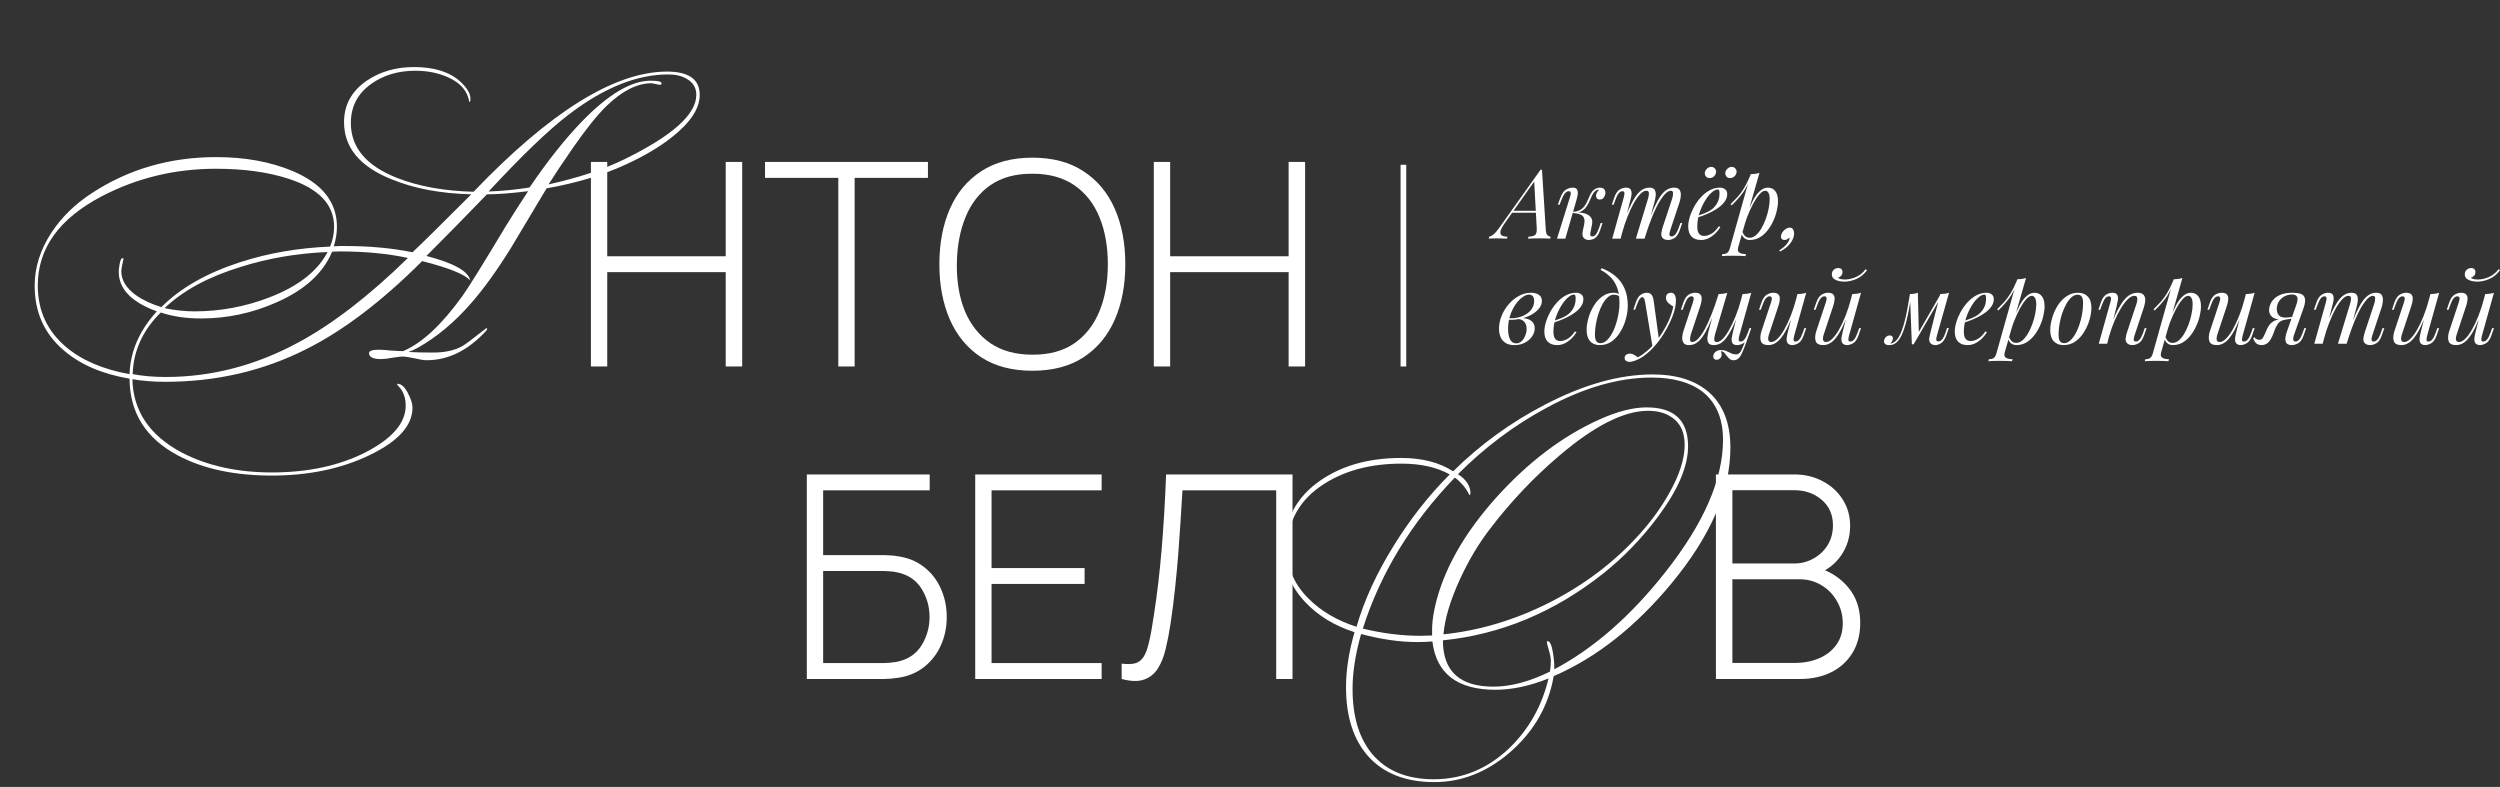
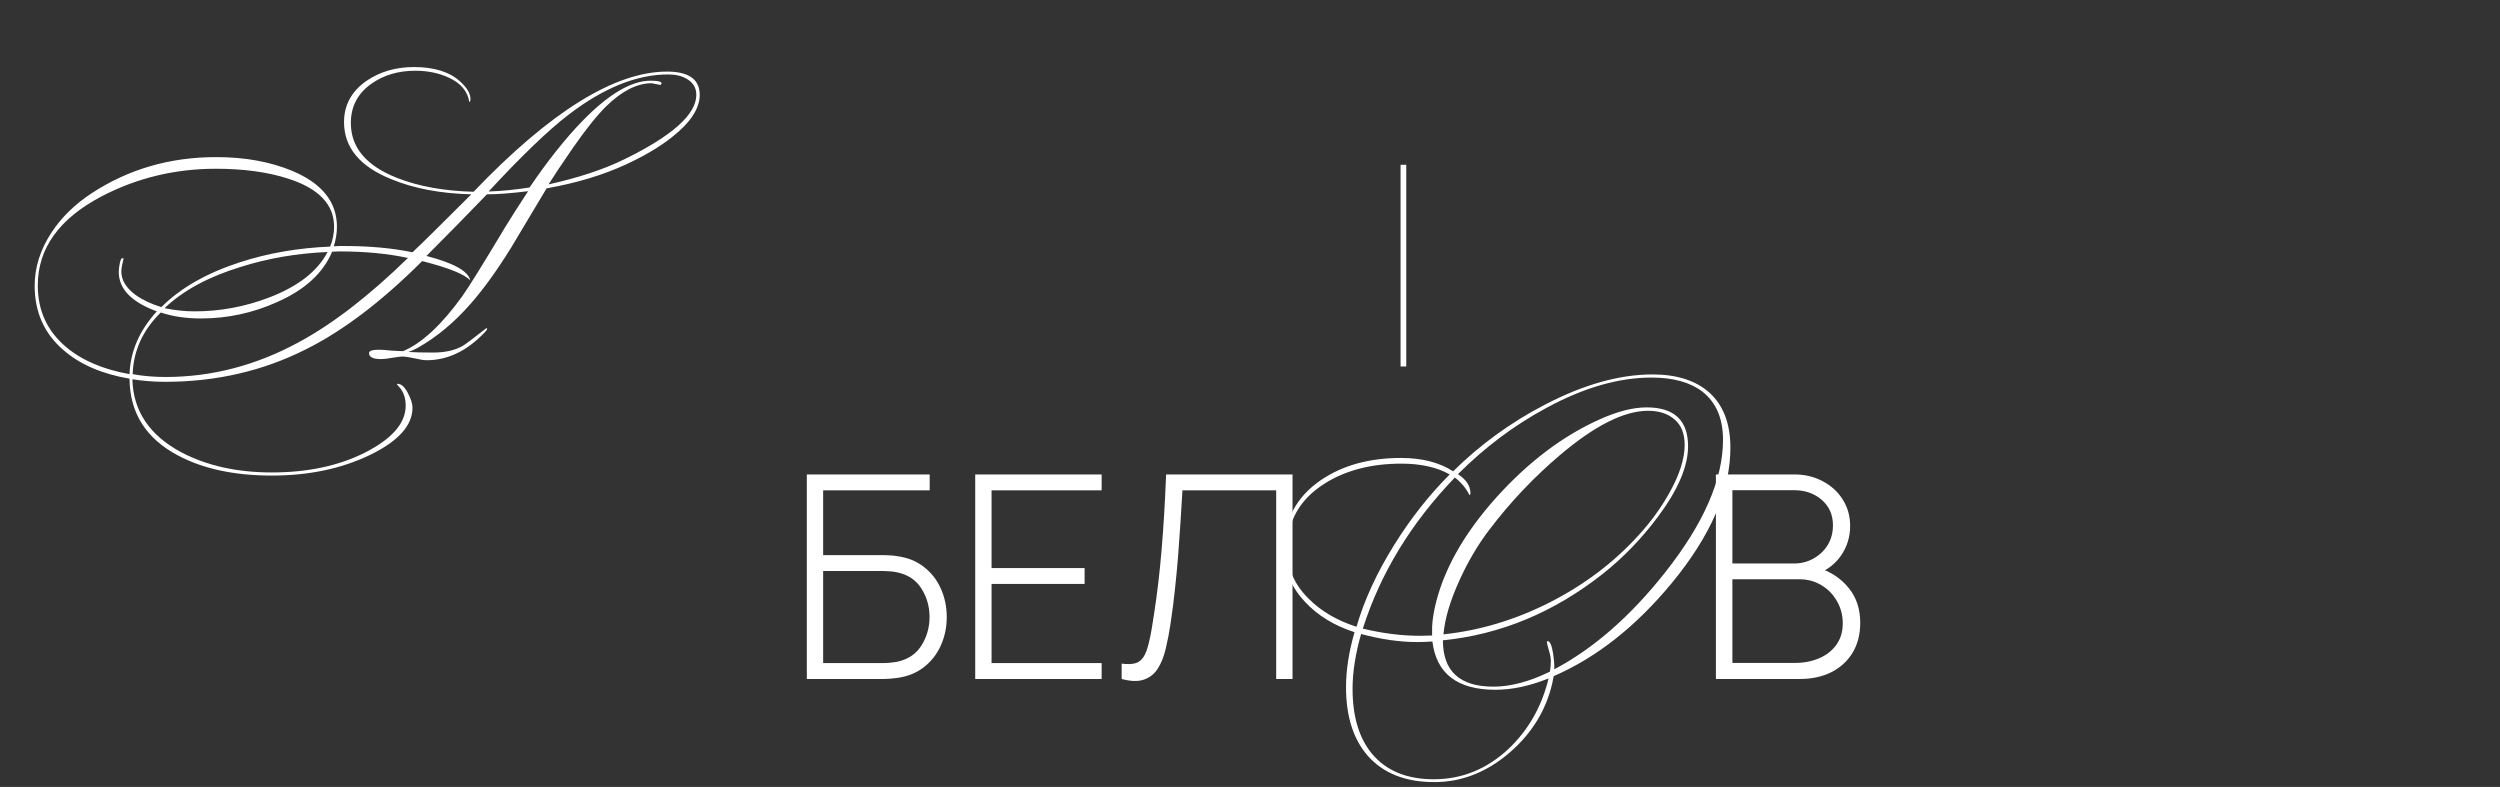
<svg xmlns="http://www.w3.org/2000/svg" width="880" height="277" viewBox="0 0 880 277" fill="none">
  <rect x="0" y="0" width="880" height="277" fill="#333333" stroke="none" />
-   <path d="M529.72 78.492C528.881 79.671 528.371 80.611 528.19 81.314C528.031 82.017 528.167 82.527 528.598 82.844C529.029 83.139 529.709 83.297 530.638 83.32L530.468 84C529.833 83.955 529.176 83.932 528.496 83.932C527.816 83.909 527.181 83.898 526.592 83.898C526.025 83.898 525.549 83.909 525.164 83.932C524.779 83.932 524.405 83.955 524.042 84L524.212 83.32C524.665 83.207 525.175 82.935 525.742 82.504C526.286 82.051 526.909 81.337 527.612 80.362L542.266 59.758C542.357 59.758 542.436 59.758 542.504 59.758C542.595 59.758 542.685 59.758 542.776 59.758L544.136 81.144C544.204 81.96 544.408 82.527 544.748 82.844C545.111 83.139 545.462 83.297 545.802 83.32L545.666 84C545.213 83.955 544.646 83.932 543.966 83.932C543.286 83.909 542.617 83.898 541.96 83.898C541.144 83.898 540.373 83.909 539.648 83.932C538.923 83.932 538.333 83.955 537.88 84L538.016 83.32C539.104 83.275 539.875 83.082 540.328 82.742C540.781 82.379 540.985 81.62 540.94 80.464L540.022 63.668L540.26 63.6L529.72 78.492ZM532.44 74.208H542.368L542.096 74.888H531.828L532.44 74.208ZM559.833 81.824C559.742 82.323 559.742 82.685 559.833 82.912C559.924 83.116 560.15 83.218 560.513 83.218C560.966 83.218 561.386 82.969 561.771 82.47C562.179 81.949 562.598 81.042 563.029 79.75L563.437 78.492H564.083L563.267 80.974C562.972 81.881 562.61 82.595 562.179 83.116C561.771 83.615 561.306 83.966 560.785 84.17C560.286 84.374 559.765 84.476 559.221 84.476C558.496 84.476 557.906 84.227 557.453 83.728C557 83.207 556.898 82.379 557.147 81.246L557.623 79.002C557.895 77.687 557.748 76.724 557.181 76.112C556.637 75.477 555.413 75.092 553.509 74.956V74.82C554.37 74.752 555.243 74.752 556.127 74.82C557.034 74.888 557.838 75.081 558.541 75.398C559.244 75.693 559.776 76.146 560.139 76.758C560.502 77.347 560.581 78.129 560.377 79.104L559.833 81.824ZM562.825 66.762C562.553 66.762 562.315 66.807 562.111 66.898C561.93 66.989 561.748 67.102 561.567 67.238C561.136 67.578 560.762 68.065 560.445 68.7C560.15 69.335 559.844 70.015 559.527 70.74C559.232 71.443 558.858 72.123 558.405 72.78C557.974 73.415 557.396 73.936 556.671 74.344C555.968 74.752 555.05 74.945 553.917 74.922L553.577 74.956L553.645 74.582C554.756 74.514 555.651 74.265 556.331 73.834C557.011 73.403 557.555 72.871 557.963 72.236C558.371 71.601 558.711 70.944 558.983 70.264C559.278 69.561 559.572 68.904 559.867 68.292C560.184 67.68 560.581 67.193 561.057 66.83C561.465 66.513 561.828 66.309 562.145 66.218C562.485 66.105 562.802 66.048 563.097 66.048C563.89 66.048 564.434 66.252 564.729 66.66C565.024 67.045 565.148 67.51 565.103 68.054C565.08 68.462 564.91 68.927 564.593 69.448C564.298 69.969 563.811 70.23 563.131 70.23C562.632 70.23 562.281 70.083 562.077 69.788C561.873 69.471 561.782 69.131 561.805 68.768C561.828 68.451 561.941 68.111 562.145 67.748C562.349 67.363 562.598 67.034 562.893 66.762C562.87 66.762 562.859 66.762 562.859 66.762C562.859 66.762 562.848 66.762 562.825 66.762ZM550.993 84H548.069L552.625 69.414C552.716 69.187 552.795 68.915 552.863 68.598C552.931 68.258 552.931 67.963 552.863 67.714C552.795 67.442 552.58 67.306 552.217 67.306C551.718 67.306 551.254 67.567 550.823 68.088C550.392 68.609 549.939 69.505 549.463 70.774L548.987 72.032H548.341L549.259 69.55C549.803 68.122 550.472 67.181 551.265 66.728C552.058 66.275 552.806 66.048 553.509 66.048C554.416 66.048 554.971 66.309 555.175 66.83C555.402 67.329 555.447 67.952 555.311 68.7C555.175 69.425 555.005 70.128 554.801 70.808L550.993 84ZM570.46 84H567.502L571.582 69.414C571.65 69.21 571.706 68.949 571.752 68.632C571.82 68.292 571.82 67.986 571.752 67.714C571.684 67.442 571.468 67.306 571.106 67.306C570.607 67.306 570.154 67.567 569.746 68.088C569.338 68.609 568.907 69.505 568.454 70.774L568.012 72.032H567.366L568.216 69.55C568.714 68.122 569.349 67.181 570.12 66.728C570.89 66.275 571.627 66.048 572.33 66.048C573.236 66.048 573.814 66.309 574.064 66.83C574.313 67.351 574.381 67.986 574.268 68.734C574.154 69.459 573.996 70.151 573.792 70.808L570.46 84ZM580.082 69.992C580.308 69.289 580.422 68.643 580.422 68.054C580.422 67.442 580.104 67.136 579.47 67.136C578.835 67.136 578.132 67.533 577.362 68.326C576.614 69.097 575.843 70.185 575.05 71.59C574.279 72.973 573.531 74.593 572.806 76.452C572.08 78.288 571.434 80.26 570.868 82.368L571.99 76.928C573.032 74.208 574.007 72.055 574.914 70.468C575.82 68.881 576.727 67.748 577.634 67.068C578.563 66.388 579.549 66.048 580.592 66.048C581.566 66.048 582.201 66.331 582.496 66.898C582.79 67.442 582.892 68.111 582.802 68.904C582.711 69.697 582.564 70.457 582.36 71.182L578.892 84H575.832L580.082 69.992ZM588.582 69.992C588.808 69.289 588.922 68.643 588.922 68.054C588.922 67.442 588.672 67.136 588.174 67.136C587.29 67.136 586.326 67.839 585.284 69.244C584.241 70.627 583.187 72.542 582.122 74.99C581.079 77.415 580.07 80.192 579.096 83.32L579.878 78.968C580.762 76.611 581.578 74.616 582.326 72.984C583.074 71.329 583.81 69.992 584.536 68.972C585.261 67.952 586.009 67.215 586.78 66.762C587.55 66.286 588.389 66.048 589.296 66.048C590.248 66.048 590.894 66.32 591.234 66.864C591.574 67.408 591.71 68.077 591.642 68.87C591.596 69.641 591.449 70.411 591.2 71.182L587.902 81.11C587.675 81.813 587.596 82.345 587.664 82.708C587.732 83.048 587.992 83.218 588.446 83.218C588.876 83.218 589.296 82.98 589.704 82.504C590.134 82.028 590.588 81.11 591.064 79.75L591.506 78.492H592.152L591.302 80.974C590.803 82.402 590.168 83.343 589.398 83.796C588.627 84.249 587.89 84.476 587.188 84.476C586.621 84.476 586.168 84.385 585.828 84.204C585.51 84.045 585.261 83.83 585.08 83.558C584.808 83.127 584.717 82.595 584.808 81.96C584.898 81.303 585.08 80.555 585.352 79.716L588.582 69.992ZM596.694 76.282C597.963 75.851 599.108 75.432 600.128 75.024C601.171 74.593 601.998 74.14 602.61 73.664C603.426 73.007 604.072 72.213 604.548 71.284C605.024 70.355 605.262 69.335 605.262 68.224C605.262 67.567 605.217 67.147 605.126 66.966C605.035 66.785 604.899 66.694 604.718 66.694C604.015 66.694 603.245 67.079 602.406 67.85C601.567 68.598 600.774 69.618 600.026 70.91C599.278 72.179 598.655 73.585 598.156 75.126C597.68 76.667 597.442 78.22 597.442 79.784C597.442 80.94 597.657 81.779 598.088 82.3C598.519 82.799 599.085 83.048 599.788 83.048C600.604 83.048 601.465 82.799 602.372 82.3C603.279 81.801 604.163 80.917 605.024 79.648L605.568 79.92C605.137 80.668 604.571 81.393 603.868 82.096C603.165 82.799 602.372 83.377 601.488 83.83C600.627 84.261 599.709 84.476 598.734 84.476C597.351 84.476 596.252 84.079 595.436 83.286C594.643 82.47 594.246 81.269 594.246 79.682C594.246 78.707 594.427 77.619 594.79 76.418C595.153 75.194 595.663 73.981 596.32 72.78C597 71.556 597.805 70.434 598.734 69.414C599.663 68.394 600.695 67.578 601.828 66.966C602.961 66.354 604.174 66.048 605.466 66.048C606.169 66.048 606.758 66.241 607.234 66.626C607.733 66.989 607.982 67.544 607.982 68.292C607.982 69.199 607.71 70.049 607.166 70.842C606.645 71.613 605.942 72.327 605.058 72.984C604.197 73.619 603.256 74.185 602.236 74.684C601.216 75.183 600.219 75.613 599.244 75.976C598.269 76.339 597.408 76.633 596.66 76.86L596.694 76.282ZM600.094 60.948C600.094 60.427 600.321 59.928 600.774 59.452C601.227 58.976 601.76 58.738 602.372 58.738C602.848 58.738 603.245 58.908 603.562 59.248C603.902 59.565 604.072 59.962 604.072 60.438C604.072 61.005 603.845 61.526 603.392 62.002C602.939 62.455 602.406 62.682 601.794 62.682C601.295 62.682 600.887 62.523 600.57 62.206C600.253 61.866 600.094 61.447 600.094 60.948ZM607.302 60.948C607.302 60.427 607.529 59.928 607.982 59.452C608.435 58.976 608.968 58.738 609.58 58.738C610.056 58.738 610.453 58.908 610.77 59.248C611.11 59.565 611.28 59.962 611.28 60.438C611.28 61.005 611.053 61.526 610.6 62.002C610.147 62.455 609.614 62.682 609.002 62.682C608.503 62.682 608.095 62.523 607.778 62.206C607.461 61.866 607.302 61.447 607.302 60.948ZM621.334 67.136C620.745 67.136 620.076 67.555 619.328 68.394C618.603 69.21 617.855 70.332 617.084 71.76C616.336 73.165 615.622 74.752 614.942 76.52C614.285 78.288 613.729 80.124 613.276 82.028L613.888 78.356C615.361 73.913 616.755 70.751 618.07 68.87C619.407 66.989 620.824 66.048 622.32 66.048C623.385 66.048 624.235 66.445 624.87 67.238C625.527 68.031 625.856 69.233 625.856 70.842C625.856 71.862 625.709 72.984 625.414 74.208C625.142 75.432 624.723 76.645 624.156 77.846C623.612 79.047 622.932 80.158 622.116 81.178C621.323 82.175 620.405 82.98 619.362 83.592C618.319 84.181 617.163 84.476 615.894 84.476C615.214 84.476 614.602 84.272 614.058 83.864C613.537 83.456 613.185 82.867 613.004 82.096L613.276 81.416C613.593 82.255 613.956 82.844 614.364 83.184C614.795 83.524 615.293 83.694 615.86 83.694C616.631 83.694 617.367 83.399 618.07 82.81C618.773 82.198 619.419 81.393 620.008 80.396C620.597 79.399 621.107 78.299 621.538 77.098C621.991 75.874 622.331 74.661 622.558 73.46C622.807 72.236 622.932 71.114 622.932 70.094C622.932 69.097 622.785 68.36 622.49 67.884C622.218 67.385 621.833 67.136 621.334 67.136ZM616.234 61.322C616.778 61.299 617.311 61.254 617.832 61.186C618.376 61.118 618.875 61.005 619.328 60.846L611.848 86.992C611.576 87.944 611.712 88.59 612.256 88.93C612.8 89.27 613.582 89.44 614.602 89.44L614.398 90.154C613.945 90.131 613.299 90.097 612.46 90.052C611.644 90.029 610.771 90.018 609.842 90.018C609.139 90.018 608.425 90.029 607.7 90.052C606.975 90.097 606.431 90.131 606.068 90.154L606.272 89.44C607.088 89.44 607.677 89.281 608.04 88.964C608.403 88.669 608.697 88.125 608.924 87.332L616.234 61.322ZM609.162 71.862C610.046 71.001 610.873 70.151 611.644 69.312C612.415 68.451 613.163 67.431 613.888 66.252C614.613 65.073 615.35 63.589 616.098 61.798L616.2 62.342C615.429 64.654 614.477 66.558 613.344 68.054C612.211 69.55 610.941 70.967 609.536 72.304L609.162 71.862ZM631.527 82.13C631.527 83.309 631.085 84.476 630.201 85.632C629.317 86.811 628.093 87.785 626.529 88.556L626.359 88.08C627.424 87.423 628.274 86.709 628.909 85.938C629.543 85.167 629.895 84.397 629.963 83.626C629.691 83.853 629.407 84.045 629.113 84.204C628.818 84.385 628.512 84.476 628.195 84.476C627.333 84.476 626.903 84.079 626.903 83.286C626.903 82.787 627.05 82.3 627.345 81.824C627.662 81.348 628.059 80.951 628.535 80.634C629.011 80.294 629.509 80.124 630.031 80.124C630.552 80.124 630.926 80.328 631.153 80.736C631.402 81.144 631.527 81.609 631.527 82.13ZM533.698 120.864C534.446 120.864 535.092 120.603 535.636 120.082C536.18 119.538 536.599 118.881 536.894 118.11C537.211 117.317 537.37 116.535 537.37 115.764C537.37 114.676 537.087 113.837 536.52 113.248C535.953 112.636 535.217 112.319 534.31 112.296L534.106 112.092C535.103 111.911 536.067 111.911 536.996 112.092C537.948 112.273 538.719 112.647 539.308 113.214C539.92 113.781 540.226 114.563 540.226 115.56C540.226 116.512 539.931 117.441 539.342 118.348C538.753 119.255 537.914 120.003 536.826 120.592C535.761 121.181 534.514 121.476 533.086 121.476C531.726 121.476 530.649 121.204 529.856 120.66C529.063 120.116 528.496 119.402 528.156 118.518C527.816 117.634 527.646 116.693 527.646 115.696C527.646 114.223 527.941 112.749 528.53 111.276C529.119 109.78 529.935 108.42 530.978 107.196C532.021 105.949 533.222 104.952 534.582 104.204C535.942 103.433 537.381 103.048 538.9 103.048C540.033 103.048 540.951 103.286 541.654 103.762C542.379 104.215 542.742 104.941 542.742 105.938C542.742 106.913 542.379 107.831 541.654 108.692C540.951 109.531 540.011 110.267 538.832 110.902C537.653 111.514 536.35 111.967 534.922 112.262C533.494 112.557 532.066 112.647 530.638 112.534L530.842 111.99C532.406 112.126 533.879 111.967 535.262 111.514C536.667 111.038 537.812 110.324 538.696 109.372C539.58 108.397 540.022 107.264 540.022 105.972C540.022 105.156 539.852 104.578 539.512 104.238C539.172 103.875 538.753 103.694 538.254 103.694C537.529 103.694 536.735 104.011 535.874 104.646C535.013 105.258 534.197 106.119 533.426 107.23C532.678 108.341 532.055 109.633 531.556 111.106C531.08 112.557 530.842 114.109 530.842 115.764C530.842 117.26 531.069 118.484 531.522 119.436C531.998 120.388 532.723 120.864 533.698 120.864ZM546.059 113.282C547.328 112.851 548.473 112.432 549.493 112.024C550.536 111.593 551.363 111.14 551.975 110.664C552.791 110.007 553.437 109.213 553.913 108.284C554.389 107.355 554.627 106.335 554.627 105.224C554.627 104.567 554.582 104.147 554.491 103.966C554.4 103.785 554.264 103.694 554.083 103.694C553.38 103.694 552.61 104.079 551.771 104.85C550.932 105.598 550.139 106.618 549.391 107.91C548.643 109.179 548.02 110.585 547.521 112.126C547.045 113.667 546.807 115.22 546.807 116.784C546.807 117.94 547.022 118.779 547.453 119.3C547.884 119.799 548.45 120.048 549.153 120.048C549.969 120.048 550.83 119.799 551.737 119.3C552.644 118.801 553.528 117.917 554.389 116.648L554.933 116.92C554.502 117.668 553.936 118.393 553.233 119.096C552.53 119.799 551.737 120.377 550.853 120.83C549.992 121.261 549.074 121.476 548.099 121.476C546.716 121.476 545.617 121.079 544.801 120.286C544.008 119.47 543.611 118.269 543.611 116.682C543.611 115.707 543.792 114.619 544.155 113.418C544.518 112.194 545.028 110.981 545.685 109.78C546.365 108.556 547.17 107.434 548.099 106.414C549.028 105.394 550.06 104.578 551.193 103.966C552.326 103.354 553.539 103.048 554.831 103.048C555.534 103.048 556.123 103.241 556.599 103.626C557.098 103.989 557.347 104.544 557.347 105.292C557.347 106.199 557.075 107.049 556.531 107.842C556.01 108.613 555.307 109.327 554.423 109.984C553.562 110.619 552.621 111.185 551.601 111.684C550.581 112.183 549.584 112.613 548.609 112.976C547.634 113.339 546.773 113.633 546.025 113.86L546.059 113.282ZM570.053 106.686C570.053 104.397 569.747 102.504 569.135 101.008C568.523 99.512 567.707 98.288 566.687 97.336C565.69 96.384 564.591 95.602 563.389 94.99L563.797 94.412C565.611 95.092 567.209 96.01 568.591 97.166C569.974 98.322 571.051 99.761 571.821 101.484C572.592 103.207 572.977 105.247 572.977 107.604C572.977 109.055 572.762 110.585 572.331 112.194C571.901 113.803 571.266 115.311 570.427 116.716C569.611 118.121 568.591 119.266 567.367 120.15C566.143 121.034 564.738 121.476 563.151 121.476C562.222 121.476 561.406 121.283 560.703 120.898C560.001 120.513 559.457 119.923 559.071 119.13C558.686 118.337 558.493 117.339 558.493 116.138C558.493 114.891 558.697 113.52 559.105 112.024C559.536 110.505 560.159 109.066 560.975 107.706C561.791 106.346 562.789 105.235 563.967 104.374C565.146 103.49 566.495 103.048 568.013 103.048C568.739 103.048 569.283 103.184 569.645 103.456C570.008 103.705 570.303 103.955 570.529 104.204L570.291 104.612C570.065 104.317 569.77 104.102 569.407 103.966C569.067 103.807 568.603 103.728 568.013 103.728C567.311 103.728 566.631 104.023 565.973 104.612C565.316 105.179 564.704 105.961 564.137 106.958C563.593 107.933 563.117 109.032 562.709 110.256C562.301 111.48 561.984 112.749 561.757 114.064C561.531 115.379 561.417 116.637 561.417 117.838C561.417 118.858 561.576 119.606 561.893 120.082C562.233 120.558 562.721 120.796 563.355 120.796C564.285 120.796 565.146 120.354 565.939 119.47C566.755 118.586 567.469 117.441 568.081 116.036C568.693 114.608 569.169 113.078 569.509 111.446C569.872 109.791 570.053 108.205 570.053 106.686ZM583.97 119.64L581.692 122.122L579.108 106.482C578.994 105.779 578.858 105.292 578.7 105.02C578.541 104.748 578.314 104.612 578.02 104.612C577.77 104.612 577.487 104.816 577.17 105.224C576.852 105.609 576.467 106.448 576.014 107.74L575.572 108.998H574.926L575.776 106.516C576.252 105.133 576.841 104.215 577.544 103.762C578.246 103.286 578.96 103.048 579.686 103.048C580.388 103.048 580.932 103.275 581.318 103.728C581.703 104.159 581.975 104.975 582.134 106.176L583.97 119.64ZM576.524 125.794C577.498 125.273 578.53 124.559 579.618 123.652C580.728 122.768 581.873 121.567 583.052 120.048C584.389 118.348 585.602 116.444 586.69 114.336C587.8 112.205 588.571 110.063 589.002 107.91C588.458 107.615 587.88 107.196 587.268 106.652C586.656 106.085 586.372 105.417 586.418 104.646C586.463 104.125 586.644 103.728 586.962 103.456C587.279 103.184 587.676 103.048 588.152 103.048C588.764 103.048 589.206 103.286 589.478 103.762C589.772 104.215 589.92 104.895 589.92 105.802C589.92 106.958 589.727 108.205 589.342 109.542C588.956 110.857 588.435 112.194 587.778 113.554C587.143 114.914 586.429 116.229 585.636 117.498C584.842 118.745 584.038 119.878 583.222 120.898C582.859 121.351 582.36 121.918 581.726 122.598C581.091 123.278 580.332 123.969 579.448 124.672C578.586 125.397 577.612 126.021 576.524 126.542C575.844 126.859 575.254 127.075 574.756 127.188C574.28 127.324 573.883 127.392 573.566 127.392C573.112 127.392 572.716 127.267 572.376 127.018C572.036 126.791 571.866 126.451 571.866 125.998C571.866 125.499 572.058 125.114 572.444 124.842C572.806 124.593 573.226 124.468 573.702 124.468C574.223 124.468 574.71 124.604 575.164 124.876C575.64 125.148 576.093 125.454 576.524 125.794ZM605.745 123.652C605.79 123.788 605.847 123.958 605.915 124.162C605.983 124.366 606.017 124.581 606.017 124.808C606.017 125.397 605.824 125.851 605.439 126.168C605.053 126.485 604.634 126.644 604.181 126.644C603.886 126.644 603.625 126.542 603.399 126.338C603.172 126.157 603.059 125.851 603.059 125.42C603.059 124.853 603.308 124.343 603.807 123.89C604.328 123.437 604.974 123.21 605.745 123.21C606.493 123.21 607.139 123.335 607.683 123.584C608.249 123.833 608.793 124.083 609.315 124.332C609.836 124.604 610.425 124.74 611.083 124.74C611.74 124.74 612.273 124.423 612.681 123.788C613.089 123.176 613.485 122.303 613.871 121.17C614.256 120.059 614.743 118.745 615.333 117.226L615.741 117.532C614.698 120.637 613.814 122.961 613.089 124.502C612.363 126.043 611.423 126.814 610.267 126.814C609.7 126.814 609.224 126.655 608.839 126.338C608.476 126.021 608.136 125.658 607.819 125.25C607.524 124.842 607.218 124.468 606.901 124.128C606.583 123.811 606.198 123.652 605.745 123.652ZM603.943 108.556C603.059 110.913 602.243 112.919 601.495 114.574C600.747 116.206 600.01 117.532 599.285 118.552C598.559 119.572 597.811 120.32 597.041 120.796C596.27 121.249 595.431 121.476 594.525 121.476C593.573 121.476 592.927 121.204 592.587 120.66C592.247 120.116 592.099 119.447 592.145 118.654C592.213 117.861 592.371 117.09 592.621 116.342L595.919 106.414C596.145 105.711 596.225 105.19 596.157 104.85C596.089 104.487 595.828 104.306 595.375 104.306C594.944 104.306 594.513 104.544 594.083 105.02C593.675 105.496 593.233 106.414 592.757 107.774L592.315 109.032H591.669L592.519 106.55C593.017 105.122 593.652 104.181 594.423 103.728C595.193 103.275 595.93 103.048 596.633 103.048C597.63 103.048 598.287 103.286 598.605 103.762C598.945 104.215 599.069 104.805 598.979 105.53C598.911 106.255 598.741 107.015 598.469 107.808L595.239 117.532C595.012 118.235 594.899 118.892 594.899 119.504C594.899 120.093 595.148 120.388 595.647 120.388C596.327 120.388 597.041 119.991 597.789 119.198C598.537 118.405 599.307 117.283 600.101 115.832C600.894 114.359 601.676 112.636 602.447 110.664C603.24 108.692 603.999 106.539 604.725 104.204L603.943 108.556ZM603.739 117.532C603.535 118.235 603.421 118.892 603.399 119.504C603.399 120.093 603.716 120.388 604.351 120.388C605.008 120.388 605.711 120.003 606.459 119.232C607.207 118.439 607.966 117.351 608.737 115.968C609.53 114.563 610.289 112.942 611.015 111.106C611.74 109.247 612.386 107.264 612.953 105.156L611.831 110.596C611.06 112.636 610.323 114.347 609.621 115.73C608.918 117.113 608.227 118.235 607.547 119.096C606.867 119.935 606.175 120.547 605.473 120.932C604.77 121.295 604.022 121.476 603.229 121.476C602.277 121.476 601.642 121.204 601.325 120.66C601.03 120.093 600.928 119.413 601.019 118.62C601.132 117.804 601.279 117.045 601.461 116.342L604.929 103.524C605.495 103.501 606.039 103.456 606.561 103.388C607.105 103.32 607.592 103.207 608.023 103.048L603.739 117.532ZM612.239 118.11C612.193 118.291 612.137 118.552 612.069 118.892C612.001 119.232 612.001 119.538 612.069 119.81C612.137 120.082 612.352 120.218 612.715 120.218C613.213 120.218 613.667 119.957 614.075 119.436C614.505 118.892 614.936 117.997 615.367 116.75L615.809 115.492H616.455L615.605 117.974C615.106 119.402 614.471 120.343 613.701 120.796C612.93 121.249 612.193 121.476 611.491 121.476C610.607 121.476 610.04 121.227 609.791 120.728C609.541 120.207 609.473 119.572 609.587 118.824C609.723 118.076 609.87 117.373 610.029 116.716L613.361 103.524C613.927 103.501 614.471 103.456 614.993 103.388C615.537 103.32 616.024 103.207 616.455 103.048L612.239 118.11ZM631.674 109.236C630.858 111.503 630.076 113.418 629.328 114.982C628.58 116.546 627.832 117.804 627.084 118.756C626.358 119.708 625.61 120.399 624.84 120.83C624.092 121.261 623.31 121.476 622.494 121.476C620.998 121.476 620.102 120.989 619.808 120.014C619.513 119.017 619.615 117.793 620.114 116.342L623.412 106.414C623.638 105.734 623.718 105.213 623.65 104.85C623.582 104.487 623.321 104.306 622.868 104.306C622.437 104.306 622.006 104.544 621.576 105.02C621.168 105.496 620.726 106.414 620.25 107.774L619.808 109.032H619.162L620.012 106.55C620.51 105.122 621.145 104.181 621.916 103.728C622.686 103.275 623.423 103.048 624.126 103.048C625.123 103.048 625.78 103.286 626.098 103.762C626.438 104.215 626.562 104.805 626.472 105.53C626.404 106.255 626.234 107.015 625.962 107.808L622.732 117.532C622.097 119.436 622.346 120.388 623.48 120.388C624.16 120.388 624.885 120.014 625.656 119.266C626.449 118.495 627.242 117.419 628.036 116.036C628.829 114.653 629.6 113.021 630.348 111.14C631.096 109.236 631.764 107.151 632.354 104.884L631.674 109.236ZM631.572 118.11C631.413 118.722 631.334 119.232 631.334 119.64C631.356 120.025 631.594 120.218 632.048 120.218C632.546 120.218 633 119.957 633.408 119.436C633.838 118.892 634.269 117.997 634.7 116.75L635.142 115.492H635.788L634.938 117.974C634.439 119.402 633.804 120.343 633.034 120.796C632.263 121.249 631.526 121.476 630.824 121.476C630.461 121.476 630.121 121.397 629.804 121.238C629.486 121.079 629.248 120.853 629.09 120.558C628.908 120.173 628.84 119.685 628.886 119.096C628.954 118.507 629.112 117.713 629.362 116.716L632.694 103.524C633.26 103.501 633.804 103.456 634.326 103.388C634.87 103.32 635.357 103.207 635.788 103.048L631.572 118.11ZM650.965 109.236C650.149 111.503 649.367 113.418 648.619 114.982C647.871 116.546 647.123 117.804 646.375 118.756C645.649 119.708 644.901 120.399 644.131 120.83C643.383 121.261 642.601 121.476 641.785 121.476C640.289 121.476 639.393 120.989 639.099 120.014C638.804 119.017 638.906 117.793 639.405 116.342L642.703 106.414C642.929 105.734 643.009 105.213 642.941 104.85C642.873 104.487 642.612 104.306 642.159 104.306C641.728 104.306 641.297 104.544 640.867 105.02C640.459 105.496 640.017 106.414 639.541 107.774L639.099 109.032H638.453L639.303 106.55C639.801 105.122 640.436 104.181 641.207 103.728C641.977 103.275 642.714 103.048 643.417 103.048C644.414 103.048 645.071 103.286 645.389 103.762C645.729 104.215 645.853 104.805 645.763 105.53C645.695 106.255 645.525 107.015 645.253 107.808L642.023 117.532C641.388 119.436 641.637 120.388 642.771 120.388C643.451 120.388 644.176 120.014 644.947 119.266C645.74 118.495 646.533 117.419 647.327 116.036C648.12 114.653 648.891 113.021 649.639 111.14C650.387 109.236 651.055 107.151 651.645 104.884L650.965 109.236ZM650.863 118.11C650.704 118.722 650.625 119.232 650.625 119.64C650.647 120.025 650.885 120.218 651.339 120.218C651.837 120.218 652.291 119.957 652.699 119.436C653.129 118.892 653.56 117.997 653.991 116.75L654.433 115.492H655.079L654.229 117.974C653.73 119.402 653.095 120.343 652.325 120.796C651.554 121.249 650.817 121.476 650.115 121.476C649.752 121.476 649.412 121.397 649.095 121.238C648.777 121.079 648.539 120.853 648.381 120.558C648.199 120.173 648.131 119.685 648.177 119.096C648.245 118.507 648.403 117.713 648.653 116.716L651.985 103.524C652.551 103.501 653.095 103.456 653.617 103.388C654.161 103.32 654.648 103.207 655.079 103.048L650.863 118.11ZM646.953 97.778C647.134 97.937 647.44 98.084 647.871 98.22C648.324 98.333 648.834 98.39 649.401 98.39C650.67 98.39 651.996 98.084 653.379 97.472C654.761 96.837 655.861 95.931 656.677 94.752L657.187 95.126C656.121 96.577 654.863 97.608 653.413 98.22C651.962 98.832 650.568 99.138 649.231 99.138C648.641 99.138 647.995 99.07 647.293 98.934C646.613 98.775 646.023 98.515 645.525 98.152C645.049 97.767 644.811 97.234 644.811 96.554C644.811 95.897 645.037 95.364 645.491 94.956C645.944 94.548 646.477 94.344 647.089 94.344C647.542 94.344 647.893 94.469 648.143 94.718C648.415 94.945 648.551 95.296 648.551 95.772C648.551 96.271 648.403 96.69 648.109 97.03C647.814 97.37 647.429 97.619 646.953 97.778ZM681.813 118.076C681.768 118.28 681.7 118.552 681.609 118.892C681.541 119.209 681.541 119.504 681.609 119.776C681.7 120.048 681.938 120.184 682.323 120.184C682.777 120.184 683.219 119.935 683.649 119.436C684.08 118.937 684.511 118.031 684.941 116.716L685.349 115.458H685.995L685.145 117.94C684.669 119.323 684.057 120.263 683.309 120.762C682.584 121.238 681.893 121.476 681.235 121.476C680.805 121.476 680.431 121.397 680.113 121.238C679.796 121.079 679.547 120.864 679.365 120.592C679.071 120.071 678.991 119.47 679.127 118.79C679.263 118.087 679.422 117.385 679.603 116.682L682.935 103.524C683.479 103.501 684.023 103.456 684.567 103.388C685.111 103.32 685.61 103.207 686.063 103.048L681.813 118.076ZM672.667 104.612C672.305 107.128 671.908 109.338 671.477 111.242C671.069 113.123 670.627 114.733 670.151 116.07C669.698 117.407 669.188 118.484 668.621 119.3C668.077 120.116 667.488 120.694 666.853 121.034C666.491 121.238 666.128 121.363 665.765 121.408C665.403 121.453 665.108 121.476 664.881 121.476C664.315 121.476 663.895 121.351 663.623 121.102C663.329 120.875 663.181 120.558 663.181 120.15C663.181 119.629 663.374 119.153 663.759 118.722C664.145 118.291 664.621 118.076 665.187 118.076C665.573 118.076 665.856 118.178 666.037 118.382C666.219 118.563 666.309 118.813 666.309 119.13C666.309 119.447 666.219 119.776 666.037 120.116C665.856 120.433 665.629 120.717 665.357 120.966C665.38 120.966 665.391 120.966 665.391 120.966C665.822 120.921 666.287 120.739 666.785 120.422C667.352 120.037 667.862 119.47 668.315 118.722C668.769 117.974 669.177 117.079 669.539 116.036C669.925 114.971 670.276 113.781 670.593 112.466C670.911 111.151 671.205 109.746 671.477 108.25C671.772 106.731 672.044 105.156 672.293 103.524L672.667 104.612ZM672.973 121.17L672.293 103.524C672.792 103.501 673.279 103.456 673.755 103.388C674.231 103.32 674.673 103.207 675.081 103.048L675.421 117.056L673.619 121.17H672.973ZM673.959 119.368L683.037 103.66L683.547 104.034L673.619 121.17L673.959 119.368ZM690.526 113.282C691.795 112.851 692.94 112.432 693.96 112.024C695.003 111.593 695.83 111.14 696.442 110.664C697.258 110.007 697.904 109.213 698.38 108.284C698.856 107.355 699.094 106.335 699.094 105.224C699.094 104.567 699.049 104.147 698.958 103.966C698.867 103.785 698.731 103.694 698.55 103.694C697.847 103.694 697.077 104.079 696.238 104.85C695.399 105.598 694.606 106.618 693.858 107.91C693.11 109.179 692.487 110.585 691.988 112.126C691.512 113.667 691.274 115.22 691.274 116.784C691.274 117.94 691.489 118.779 691.92 119.3C692.351 119.799 692.917 120.048 693.62 120.048C694.436 120.048 695.297 119.799 696.204 119.3C697.111 118.801 697.995 117.917 698.856 116.648L699.4 116.92C698.969 117.668 698.403 118.393 697.7 119.096C696.997 119.799 696.204 120.377 695.32 120.83C694.459 121.261 693.541 121.476 692.566 121.476C691.183 121.476 690.084 121.079 689.268 120.286C688.475 119.47 688.078 118.269 688.078 116.682C688.078 115.707 688.259 114.619 688.622 113.418C688.985 112.194 689.495 110.981 690.152 109.78C690.832 108.556 691.637 107.434 692.566 106.414C693.495 105.394 694.527 104.578 695.66 103.966C696.793 103.354 698.006 103.048 699.298 103.048C700.001 103.048 700.59 103.241 701.066 103.626C701.565 103.989 701.814 104.544 701.814 105.292C701.814 106.199 701.542 107.049 700.998 107.842C700.477 108.613 699.774 109.327 698.89 109.984C698.029 110.619 697.088 111.185 696.068 111.684C695.048 112.183 694.051 112.613 693.076 112.976C692.101 113.339 691.24 113.633 690.492 113.86L690.526 113.282ZM715.166 104.136C714.577 104.136 713.908 104.555 713.16 105.394C712.435 106.21 711.687 107.332 710.916 108.76C710.168 110.165 709.454 111.752 708.774 113.52C708.117 115.288 707.561 117.124 707.108 119.028L707.72 115.356C709.193 110.913 710.587 107.751 711.902 105.87C713.239 103.989 714.656 103.048 716.152 103.048C717.217 103.048 718.067 103.445 718.702 104.238C719.359 105.031 719.688 106.233 719.688 107.842C719.688 108.862 719.541 109.984 719.246 111.208C718.974 112.432 718.555 113.645 717.988 114.846C717.444 116.047 716.764 117.158 715.948 118.178C715.155 119.175 714.237 119.98 713.194 120.592C712.151 121.181 710.995 121.476 709.726 121.476C709.046 121.476 708.434 121.272 707.89 120.864C707.369 120.456 707.017 119.867 706.836 119.096L707.108 118.416C707.425 119.255 707.788 119.844 708.196 120.184C708.627 120.524 709.125 120.694 709.692 120.694C710.463 120.694 711.199 120.399 711.902 119.81C712.605 119.198 713.251 118.393 713.84 117.396C714.429 116.399 714.939 115.299 715.37 114.098C715.823 112.874 716.163 111.661 716.39 110.46C716.639 109.236 716.764 108.114 716.764 107.094C716.764 106.097 716.617 105.36 716.322 104.884C716.05 104.385 715.665 104.136 715.166 104.136ZM710.066 98.322C710.61 98.299 711.143 98.254 711.664 98.186C712.208 98.118 712.707 98.005 713.16 97.846L705.68 123.992C705.408 124.944 705.544 125.59 706.088 125.93C706.632 126.27 707.414 126.44 708.434 126.44L708.23 127.154C707.777 127.131 707.131 127.097 706.292 127.052C705.476 127.029 704.603 127.018 703.674 127.018C702.971 127.018 702.257 127.029 701.532 127.052C700.807 127.097 700.263 127.131 699.9 127.154L700.104 126.44C700.92 126.44 701.509 126.281 701.872 125.964C702.235 125.669 702.529 125.125 702.756 124.332L710.066 98.322ZM702.994 108.862C703.878 108.001 704.705 107.151 705.476 106.312C706.247 105.451 706.995 104.431 707.72 103.252C708.445 102.073 709.182 100.589 709.93 98.798L710.032 99.342C709.261 101.654 708.309 103.558 707.176 105.054C706.043 106.55 704.773 107.967 703.368 109.304L702.994 108.862ZM731.309 103.728C730.583 103.728 729.881 104.023 729.201 104.612C728.543 105.179 727.931 105.961 727.365 106.958C726.821 107.933 726.333 109.032 725.903 110.256C725.495 111.48 725.177 112.749 724.951 114.064C724.724 115.379 724.611 116.637 724.611 117.838C724.611 118.858 724.769 119.606 725.087 120.082C725.427 120.558 725.914 120.796 726.549 120.796C727.274 120.796 727.965 120.513 728.623 119.946C729.303 119.357 729.926 118.575 730.493 117.6C731.059 116.603 731.547 115.492 731.955 114.268C732.363 113.044 732.68 111.786 732.907 110.494C733.133 109.179 733.247 107.91 733.247 106.686C733.247 105.643 733.088 104.895 732.771 104.442C732.453 103.966 731.966 103.728 731.309 103.728ZM721.687 116.138C721.687 114.891 721.902 113.52 722.333 112.024C722.763 110.505 723.387 109.066 724.203 107.706C725.041 106.346 726.073 105.235 727.297 104.374C728.521 103.49 729.926 103.048 731.513 103.048C732.918 103.048 734.04 103.49 734.879 104.374C735.74 105.235 736.171 106.573 736.171 108.386C736.171 109.633 735.955 111.015 735.525 112.534C735.094 114.03 734.459 115.458 733.621 116.818C732.805 118.178 731.785 119.3 730.561 120.184C729.337 121.045 727.931 121.476 726.345 121.476C724.939 121.476 723.806 121.034 722.945 120.15C722.106 119.266 721.687 117.929 721.687 116.138ZM741.722 121H738.764L742.844 106.414C742.935 106.142 743.003 105.847 743.048 105.53C743.116 105.19 743.105 104.907 743.014 104.68C742.924 104.431 742.697 104.306 742.334 104.306C741.836 104.306 741.394 104.555 741.008 105.054C740.623 105.53 740.192 106.437 739.716 107.774L739.274 109.032H738.628L739.478 106.55C739.977 105.122 740.589 104.181 741.314 103.728C742.062 103.275 742.799 103.048 743.524 103.048C744.431 103.048 745.009 103.297 745.258 103.796C745.53 104.295 745.61 104.907 745.496 105.632C745.383 106.357 745.236 107.083 745.054 107.808L741.722 121ZM743.286 113.928C744.08 111.888 744.85 110.177 745.598 108.794C746.346 107.411 747.083 106.301 747.808 105.462C748.534 104.601 749.27 103.989 750.018 103.626C750.789 103.241 751.582 103.048 752.398 103.048C753.464 103.048 754.189 103.309 754.574 103.83C754.982 104.329 755.164 104.975 755.118 105.768C755.073 106.539 754.914 107.343 754.642 108.182L751.344 118.11C751.14 118.722 751.05 119.232 751.072 119.64C751.118 120.025 751.39 120.218 751.888 120.218C752.319 120.218 752.738 119.98 753.146 119.504C753.577 119.028 754.03 118.11 754.506 116.75L754.948 115.492H755.594L754.744 117.974C754.246 119.402 753.611 120.343 752.84 120.796C752.07 121.249 751.333 121.476 750.63 121.476C749.61 121.476 748.896 121.147 748.488 120.49C748.239 120.082 748.16 119.549 748.25 118.892C748.341 118.235 748.522 117.509 748.794 116.716L752.024 106.992C752.138 106.675 752.228 106.301 752.296 105.87C752.387 105.417 752.376 105.02 752.262 104.68C752.149 104.317 751.82 104.136 751.276 104.136C750.596 104.136 749.86 104.51 749.066 105.258C748.296 105.983 747.502 107.003 746.686 108.318C745.87 109.633 745.077 111.174 744.306 112.942C743.558 114.71 742.89 116.625 742.3 118.688L743.286 113.928ZM770.217 104.136C769.628 104.136 768.959 104.555 768.211 105.394C767.486 106.21 766.738 107.332 765.967 108.76C765.219 110.165 764.505 111.752 763.825 113.52C763.168 115.288 762.612 117.124 762.159 119.028L762.771 115.356C764.244 110.913 765.638 107.751 766.953 105.87C768.29 103.989 769.707 103.048 771.203 103.048C772.268 103.048 773.118 103.445 773.753 104.238C774.41 105.031 774.739 106.233 774.739 107.842C774.739 108.862 774.592 109.984 774.297 111.208C774.025 112.432 773.606 113.645 773.039 114.846C772.495 116.047 771.815 117.158 770.999 118.178C770.206 119.175 769.288 119.98 768.245 120.592C767.202 121.181 766.046 121.476 764.777 121.476C764.097 121.476 763.485 121.272 762.941 120.864C762.42 120.456 762.068 119.867 761.887 119.096L762.159 118.416C762.476 119.255 762.839 119.844 763.247 120.184C763.678 120.524 764.176 120.694 764.743 120.694C765.514 120.694 766.25 120.399 766.953 119.81C767.656 119.198 768.302 118.393 768.891 117.396C769.48 116.399 769.99 115.299 770.421 114.098C770.874 112.874 771.214 111.661 771.441 110.46C771.69 109.236 771.815 108.114 771.815 107.094C771.815 106.097 771.668 105.36 771.373 104.884C771.101 104.385 770.716 104.136 770.217 104.136ZM765.117 98.322C765.661 98.299 766.194 98.254 766.715 98.186C767.259 98.118 767.758 98.005 768.211 97.846L760.731 123.992C760.459 124.944 760.595 125.59 761.139 125.93C761.683 126.27 762.465 126.44 763.485 126.44L763.281 127.154C762.828 127.131 762.182 127.097 761.343 127.052C760.527 127.029 759.654 127.018 758.725 127.018C758.022 127.018 757.308 127.029 756.583 127.052C755.858 127.097 755.314 127.131 754.951 127.154L755.155 126.44C755.971 126.44 756.56 126.281 756.923 125.964C757.286 125.669 757.58 125.125 757.807 124.332L765.117 98.322ZM758.045 108.862C758.929 108.001 759.756 107.151 760.527 106.312C761.298 105.451 762.046 104.431 762.771 103.252C763.496 102.073 764.233 100.589 764.981 98.798L765.083 99.342C764.312 101.654 763.36 103.558 762.227 105.054C761.094 106.55 759.824 107.967 758.419 109.304L758.045 108.862ZM789.521 109.236C788.705 111.503 787.923 113.418 787.175 114.982C786.427 116.546 785.679 117.804 784.931 118.756C784.206 119.708 783.458 120.399 782.687 120.83C781.939 121.261 781.157 121.476 780.341 121.476C778.845 121.476 777.95 120.989 777.655 120.014C777.361 119.017 777.463 117.793 777.961 116.342L781.259 106.414C781.486 105.734 781.565 105.213 781.497 104.85C781.429 104.487 781.169 104.306 780.715 104.306C780.285 104.306 779.854 104.544 779.423 105.02C779.015 105.496 778.573 106.414 778.097 107.774L777.655 109.032H777.009L777.859 106.55C778.358 105.122 778.993 104.181 779.763 103.728C780.534 103.275 781.271 103.048 781.973 103.048C782.971 103.048 783.628 103.286 783.945 103.762C784.285 104.215 784.41 104.805 784.319 105.53C784.251 106.255 784.081 107.015 783.809 107.808L780.579 117.532C779.945 119.436 780.194 120.388 781.327 120.388C782.007 120.388 782.733 120.014 783.503 119.266C784.297 118.495 785.09 117.419 785.883 116.036C786.677 114.653 787.447 113.021 788.195 111.14C788.943 109.236 789.612 107.151 790.201 104.884L789.521 109.236ZM789.419 118.11C789.261 118.722 789.181 119.232 789.181 119.64C789.204 120.025 789.442 120.218 789.895 120.218C790.394 120.218 790.847 119.957 791.255 119.436C791.686 118.892 792.117 117.997 792.547 116.75L792.989 115.492H793.635L792.785 117.974C792.287 119.402 791.652 120.343 790.881 120.796C790.111 121.249 789.374 121.476 788.671 121.476C788.309 121.476 787.969 121.397 787.651 121.238C787.334 121.079 787.096 120.853 786.937 120.558C786.756 120.173 786.688 119.685 786.733 119.096C786.801 118.507 786.96 117.713 787.209 116.716L790.541 103.524C791.108 103.501 791.652 103.456 792.173 103.388C792.717 103.32 793.205 103.207 793.635 103.048L789.419 118.11ZM808.166 107.706C808.756 106.074 808.892 104.997 808.574 104.476C808.28 103.932 807.69 103.66 806.806 103.66C805.854 103.66 804.97 103.875 804.154 104.306C803.338 104.737 802.681 105.337 802.182 106.108C801.684 106.856 801.434 107.751 801.434 108.794C801.434 109.633 801.661 110.347 802.114 110.936C802.568 111.503 803.35 111.786 804.46 111.786C804.891 111.786 805.424 111.752 806.058 111.684C806.716 111.593 807.237 111.503 807.622 111.412L807.724 111.82C807.09 112.069 806.364 112.251 805.548 112.364C804.755 112.477 804.007 112.534 803.304 112.534C801.808 112.534 800.664 112.228 799.87 111.616C799.1 111.004 798.714 110.177 798.714 109.134C798.714 108.59 798.839 107.978 799.088 107.298C799.338 106.595 799.768 105.927 800.38 105.292C800.992 104.635 801.831 104.102 802.896 103.694C803.984 103.263 805.356 103.048 807.01 103.048C809.232 103.048 810.58 103.49 811.056 104.374C811.555 105.235 811.51 106.527 810.92 108.25L807.418 118.11C807.328 118.359 807.26 118.654 807.214 118.994C807.169 119.334 807.203 119.629 807.316 119.878C807.43 120.105 807.679 120.218 808.064 120.218C808.54 120.218 808.982 119.957 809.39 119.436C809.821 118.892 810.252 117.997 810.682 116.75L811.124 115.492H811.77L810.92 117.974C810.467 119.334 809.844 120.263 809.05 120.762C808.28 121.238 807.498 121.476 806.704 121.476C805.526 121.476 804.812 121.057 804.562 120.218C804.313 119.379 804.46 118.201 805.004 116.682L808.166 107.706ZM793.546 118.722C793.75 119.017 794.022 119.243 794.362 119.402C794.68 119.538 794.974 119.606 795.246 119.606C795.768 119.606 796.142 119.447 796.368 119.13C796.618 118.79 796.856 118.371 797.082 117.872L798.034 115.73C798.488 114.778 798.986 114.075 799.53 113.622C800.097 113.146 800.698 112.817 801.332 112.636C801.967 112.455 802.613 112.341 803.27 112.296C803.86 112.251 804.46 112.183 805.072 112.092C805.707 112.001 806.319 111.911 806.908 111.82L806.772 112.126C805.548 112.307 804.596 112.477 803.916 112.636C803.259 112.795 802.715 113.067 802.284 113.452C801.876 113.837 801.446 114.483 800.992 115.39L800.176 117.532C799.632 118.983 799.032 120.003 798.374 120.592C797.717 121.181 796.958 121.476 796.096 121.476C795.394 121.476 794.793 121.295 794.294 120.932C793.796 120.547 793.399 119.912 793.104 119.028L793.546 118.722ZM817.591 121H814.633L818.713 106.414C818.781 106.21 818.837 105.949 818.883 105.632C818.951 105.292 818.951 104.986 818.883 104.714C818.815 104.442 818.599 104.306 818.237 104.306C817.738 104.306 817.285 104.567 816.877 105.088C816.469 105.609 816.038 106.505 815.585 107.774L815.143 109.032H814.497L815.347 106.55C815.845 105.122 816.48 104.181 817.251 103.728C818.021 103.275 818.758 103.048 819.461 103.048C820.367 103.048 820.945 103.309 821.195 103.83C821.444 104.351 821.512 104.986 821.399 105.734C821.285 106.459 821.127 107.151 820.923 107.808L817.591 121ZM827.213 106.992C827.439 106.289 827.553 105.643 827.553 105.054C827.553 104.442 827.235 104.136 826.601 104.136C825.966 104.136 825.263 104.533 824.493 105.326C823.745 106.097 822.974 107.185 822.181 108.59C821.41 109.973 820.662 111.593 819.937 113.452C819.211 115.288 818.565 117.26 817.999 119.368L819.121 113.928C820.163 111.208 821.138 109.055 822.045 107.468C822.951 105.881 823.858 104.748 824.765 104.068C825.694 103.388 826.68 103.048 827.723 103.048C828.697 103.048 829.332 103.331 829.627 103.898C829.921 104.442 830.023 105.111 829.933 105.904C829.842 106.697 829.695 107.457 829.491 108.182L826.023 121H822.963L827.213 106.992ZM835.713 106.992C835.939 106.289 836.053 105.643 836.053 105.054C836.053 104.442 835.803 104.136 835.305 104.136C834.421 104.136 833.457 104.839 832.415 106.244C831.372 107.627 830.318 109.542 829.253 111.99C828.21 114.415 827.201 117.192 826.227 120.32L827.009 115.968C827.893 113.611 828.709 111.616 829.457 109.984C830.205 108.329 830.941 106.992 831.667 105.972C832.392 104.952 833.14 104.215 833.911 103.762C834.681 103.286 835.52 103.048 836.427 103.048C837.379 103.048 838.025 103.32 838.365 103.864C838.705 104.408 838.841 105.077 838.773 105.87C838.727 106.641 838.58 107.411 838.331 108.182L835.033 118.11C834.806 118.813 834.727 119.345 834.795 119.708C834.863 120.048 835.123 120.218 835.577 120.218C836.007 120.218 836.427 119.98 836.835 119.504C837.265 119.028 837.719 118.11 838.195 116.75L838.637 115.492H839.283L838.433 117.974C837.934 119.402 837.299 120.343 836.529 120.796C835.758 121.249 835.021 121.476 834.319 121.476C833.752 121.476 833.299 121.385 832.959 121.204C832.641 121.045 832.392 120.83 832.211 120.558C831.939 120.127 831.848 119.595 831.939 118.96C832.029 118.303 832.211 117.555 832.483 116.716L835.713 106.992ZM854.467 109.236C853.651 111.503 852.869 113.418 852.121 114.982C851.373 116.546 850.625 117.804 849.877 118.756C849.151 119.708 848.403 120.399 847.633 120.83C846.885 121.261 846.103 121.476 845.287 121.476C843.791 121.476 842.895 120.989 842.601 120.014C842.306 119.017 842.408 117.793 842.907 116.342L846.205 106.414C846.431 105.734 846.511 105.213 846.443 104.85C846.375 104.487 846.114 104.306 845.661 104.306C845.23 104.306 844.799 104.544 844.369 105.02C843.961 105.496 843.519 106.414 843.043 107.774L842.601 109.032H841.955L842.805 106.55C843.303 105.122 843.938 104.181 844.709 103.728C845.479 103.275 846.216 103.048 846.919 103.048C847.916 103.048 848.573 103.286 848.891 103.762C849.231 104.215 849.355 104.805 849.265 105.53C849.197 106.255 849.027 107.015 848.755 107.808L845.525 117.532C844.89 119.436 845.139 120.388 846.273 120.388C846.953 120.388 847.678 120.014 848.449 119.266C849.242 118.495 850.035 117.419 850.829 116.036C851.622 114.653 852.393 113.021 853.141 111.14C853.889 109.236 854.557 107.151 855.147 104.884L854.467 109.236ZM854.365 118.11C854.206 118.722 854.127 119.232 854.127 119.64C854.149 120.025 854.387 120.218 854.841 120.218C855.339 120.218 855.793 119.957 856.201 119.436C856.631 118.892 857.062 117.997 857.493 116.75L857.935 115.492H858.581L857.731 117.974C857.232 119.402 856.597 120.343 855.827 120.796C855.056 121.249 854.319 121.476 853.617 121.476C853.254 121.476 852.914 121.397 852.597 121.238C852.279 121.079 852.041 120.853 851.883 120.558C851.701 120.173 851.633 119.685 851.679 119.096C851.747 118.507 851.905 117.713 852.155 116.716L855.487 103.524C856.053 103.501 856.597 103.456 857.119 103.388C857.663 103.32 858.15 103.207 858.581 103.048L854.365 118.11ZM873.758 109.236C872.942 111.503 872.16 113.418 871.412 114.982C870.664 116.546 869.916 117.804 869.168 118.756C868.442 119.708 867.694 120.399 866.924 120.83C866.176 121.261 865.394 121.476 864.578 121.476C863.082 121.476 862.186 120.989 861.892 120.014C861.597 119.017 861.699 117.793 862.198 116.342L865.496 106.414C865.722 105.734 865.802 105.213 865.734 104.85C865.666 104.487 865.405 104.306 864.952 104.306C864.521 104.306 864.09 104.544 863.66 105.02C863.252 105.496 862.81 106.414 862.334 107.774L861.892 109.032H861.246L862.096 106.55C862.594 105.122 863.229 104.181 864 103.728C864.77 103.275 865.507 103.048 866.21 103.048C867.207 103.048 867.864 103.286 868.182 103.762C868.522 104.215 868.646 104.805 868.556 105.53C868.488 106.255 868.318 107.015 868.046 107.808L864.816 117.532C864.181 119.436 864.43 120.388 865.564 120.388C866.244 120.388 866.969 120.014 867.74 119.266C868.533 118.495 869.326 117.419 870.12 116.036C870.913 114.653 871.684 113.021 872.432 111.14C873.18 109.236 873.848 107.151 874.438 104.884L873.758 109.236ZM873.656 118.11C873.497 118.722 873.418 119.232 873.418 119.64C873.44 120.025 873.678 120.218 874.132 120.218C874.63 120.218 875.084 119.957 875.492 119.436C875.922 118.892 876.353 117.997 876.784 116.75L877.226 115.492H877.872L877.022 117.974C876.523 119.402 875.888 120.343 875.118 120.796C874.347 121.249 873.61 121.476 872.908 121.476C872.545 121.476 872.205 121.397 871.888 121.238C871.57 121.079 871.332 120.853 871.174 120.558C870.992 120.173 870.924 119.685 870.97 119.096C871.038 118.507 871.196 117.713 871.446 116.716L874.778 103.524C875.344 103.501 875.888 103.456 876.41 103.388C876.954 103.32 877.441 103.207 877.872 103.048L873.656 118.11ZM869.746 97.778C869.927 97.937 870.233 98.084 870.664 98.22C871.117 98.333 871.627 98.39 872.194 98.39C873.463 98.39 874.789 98.084 876.172 97.472C877.554 96.837 878.654 95.931 879.47 94.752L879.98 95.126C878.914 96.577 877.656 97.608 876.206 98.22C874.755 98.832 873.361 99.138 872.024 99.138C871.434 99.138 870.788 99.07 870.086 98.934C869.406 98.775 868.816 98.515 868.318 98.152C867.842 97.767 867.604 97.234 867.604 96.554C867.604 95.897 867.83 95.364 868.284 94.956C868.737 94.548 869.27 94.344 869.882 94.344C870.335 94.344 870.686 94.469 870.936 94.718C871.208 94.945 871.344 95.296 871.344 95.772C871.344 96.271 871.196 96.69 870.902 97.03C870.607 97.37 870.222 97.619 869.746 97.778Z" fill="white" />
-   <path d="M208 129V57H213.75V90.2H255.45V57H261.25V129H255.45V95.8H213.75V129H208ZM295.085 129V62.6H269.285V57H326.635V62.6H300.835V129H295.085ZM363.41 130.5C356.243 130.5 350.227 128.917 345.36 125.75C340.493 122.55 336.827 118.133 334.36 112.5C331.893 106.867 330.66 100.367 330.66 93C330.66 85.633 331.893 79.133 334.36 73.5C336.827 67.867 340.493 63.467 345.36 60.3C350.227 57.1 356.243 55.5 363.41 55.5C370.577 55.5 376.577 57.1 381.41 60.3C386.277 63.467 389.943 67.867 392.41 73.5C394.877 79.133 396.11 85.633 396.11 93C396.11 100.367 394.877 106.867 392.41 112.5C389.943 118.133 386.277 122.55 381.41 125.75C376.577 128.917 370.577 130.5 363.41 130.5ZM363.41 124.85C369.31 124.883 374.227 123.55 378.16 120.85C382.093 118.117 385.043 114.35 387.01 109.55C388.977 104.75 389.96 99.233 389.96 93C389.96 86.767 388.977 81.25 387.01 76.45C385.043 71.65 382.093 67.9 378.16 65.2C374.227 62.5 369.31 61.15 363.41 61.15C357.51 61.117 352.593 62.45 348.66 65.15C344.76 67.85 341.827 71.617 339.86 76.45C337.893 81.25 336.877 86.767 336.81 93C336.743 99.233 337.693 104.75 339.66 109.55C341.66 114.317 344.643 118.067 348.61 120.8C352.577 123.5 357.51 124.85 363.41 124.85ZM406.145 129V57H411.895V90.2H453.595V57H459.395V129H453.595V95.8H411.895V129H406.145Z" fill="white" />
  <path d="M246.3 33.4C246.3 38.2 243.033 43.167 236.5 48.3C232.1 51.767 226.7 54.967 220.3 57.9C212.233 61.633 202.933 64.433 192.4 66.3C188.267 73.233 184.1 80.2 179.9 87.2C174.9 95.267 170.133 101.867 165.6 107C159.867 113.533 153.7 118.667 147.1 122.4C145.767 123.133 144.7 123.6 143.9 123.8V123.9C146.033 124.033 148.9 124.1 152.5 124.1C156.633 124.1 160.067 123.333 162.8 121.8C163.667 121.333 166.467 119.233 171.2 115.5L171.4 115.6L171.5 115.8C171.367 116.133 171.133 116.467 170.8 116.8C164.533 123.467 157.667 126.8 150.2 126.8C149.2 126.8 147.733 126.567 145.8 126.1C143.933 125.7 142.533 125.5 141.6 125.5C141.2 125.5 140.1 125.633 138.3 125.9C136.5 126.233 135.133 126.4 134.2 126.4C131.333 126.4 129.9 125.7 129.9 124.3C129.9 123.5 131.067 123.1 133.4 123.1C134.333 123.1 135.733 123.2 137.6 123.4C139.533 123.533 140.967 123.6 141.9 123.6C148.5 120.8 155.433 114.367 162.7 104.3C164.9 101.233 169.933 93.133 177.8 80C179.867 76.6 182.567 72.367 185.9 67.3C179.9 68.033 175.067 68.4 171.4 68.4C164.333 75.733 157.233 82.967 150.1 90.1C159.633 92.567 164.767 95.4 165.5 98.6V98.7C163.633 96.567 158 94.3 148.6 91.9C134.467 106.033 120.867 116.367 107.8 122.9C92.667 130.567 76.1 134.4 58.1 134.4C54.233 134.4 50.4 134.1 46.6 133.5C46.867 144.633 52.6 153.2 63.8 159.2C72.8 163.933 83.433 166.3 95.7 166.3C108.3 166.3 119.233 163.967 128.5 159.3C138.033 154.433 142.8 148.933 142.8 142.8C142.8 140.133 142.067 137.967 140.6 136.3C140.333 136.1 140.033 135.733 139.7 135.2C139.767 135.133 139.867 135.1 140 135.1C141.2 135.1 142.367 136.133 143.5 138.2C144.633 140.333 145.2 142.1 145.2 143.5C145.2 149.833 140.1 155.433 129.9 160.3C119.967 165.033 108.567 167.4 95.7 167.4C82.5 167.4 71.467 165.033 62.6 160.3C51.333 154.3 45.667 145.3 45.6 133.3C35.867 131.633 28.1 128.267 22.3 123.2C15.567 117.4 12.2 109.867 12.2 100.6C12.2 94.133 14.167 87.9 18.1 81.9C21.633 76.5 26.367 71.867 32.3 68C45.233 59.533 59.833 55.3 76.1 55.3C86.233 55.3 95.2 56.933 103 60.2C113.4 64.6 118.6 71.133 118.6 79.8C118.6 82.067 118.233 84.367 117.5 86.7C117.833 86.7 118.467 86.667 119.4 86.6C120.2 86.6 120.867 86.6 121.4 86.6C130.133 86.6 138.067 87.333 145.2 88.8C148.2 86 155.1 79.2 165.9 68.4C155.1 68.133 145.733 66.367 137.8 63.1C126.667 58.633 121.1 51.933 121.1 43C121.1 36.933 123.767 32.067 129.1 28.4C133.833 25.2 139.367 23.6 145.7 23.6C152.833 23.6 158.267 25.3 162 28.7C164.4 30.9 165.6 32.933 165.6 34.8C165.6 35.533 165.467 35.9 165.2 35.9C164.6 32.1 162.167 29.233 157.9 27.3C154.433 25.7 150.533 24.9 146.2 24.9C140.2 24.9 135.033 26.433 130.7 29.5C125.9 32.9 123.5 37.5 123.5 43.3C123.5 51.9 128.9 58.333 139.7 62.6C147.3 65.6 156.3 67.233 166.7 67.5C193.7 39.3 216.4 25.2 234.8 25.2C242.467 25.2 246.3 27.933 246.3 33.4ZM245.1 33.4C245.1 30.933 244 29.067 241.8 27.8C240.067 26.733 237.867 26.2 235.2 26.2C224.133 26.2 212.433 30.933 200.1 40.4C193.033 45.8 183.667 54.8 172 67.4C176.467 67.267 181.267 66.8 186.4 66C192.733 56.667 198.9 48.9 204.9 42.7C214.167 33.167 222.2 28.4 229 28.4C231.933 28.4 233.2 28.8 232.8 29.6L232.4 29.9L229.4 29.3C224.267 29.3 218.933 32 213.4 37.4C210.2 40.533 206.3 45.4 201.7 52C197.833 57.6 194.967 61.9 193.1 64.9C203.633 62.567 212.5 59.633 219.7 56.1C236.633 47.833 245.1 40.267 245.1 33.4ZM115.3 88.7C104.567 89.167 94.433 90.9 84.9 93.9C73.5 97.367 64.533 102.2 58 108.4V108.5C61.667 109.233 65.167 109.6 68.5 109.6C77.5 109.6 86.267 107.967 94.8 104.7C105 100.767 111.833 95.433 115.3 88.7ZM143.6 90.8C136.467 89.267 128.467 88.5 119.6 88.5C118.733 88.5 117.833 88.533 116.9 88.6C113.767 96.133 107.267 102.067 97.4 106.4C88.867 110.2 80 112.1 70.8 112.1C65.467 112.1 60.733 111.4 56.6 110C50.267 116.2 46.967 123.433 46.7 131.7C50.3 132.367 54.167 132.7 58.3 132.7C74.5 132.7 90.1 128.633 105.1 120.5C117.1 114.033 129.933 104.133 143.6 90.8ZM117.6 79.8C117.6 72 112.233 66.367 101.5 62.9C94.3 60.567 85.8 59.4 76 59.4C61.6 59.4 48.2 62.633 35.8 69.1C20.8 76.967 13.3 87.433 13.3 100.5C13.3 109.3 16.6 116.5 23.2 122.1C28.8 126.833 36.267 130.033 45.6 131.7C45.867 123.7 49.067 116.333 55.2 109.6C46.267 106.333 41.8 101.7 41.8 95.7C41.8 95.033 41.9 94.133 42.1 93C42.367 91.6 42.667 90.9 43 90.9C43.2 90.9 43.367 90.933 43.5 91C43.433 91.267 43.267 92.033 43 93.3C42.8 94.3 42.7 95.033 42.7 95.5C42.7 98.567 44.367 101.333 47.7 103.8C50.233 105.6 53.267 107.033 56.8 108.1C63.533 101.367 72.767 96.1 84.5 92.3C94.367 89.1 104.933 87.267 116.2 86.8C117.133 84.533 117.6 82.2 117.6 79.8Z" fill="white" />
  <path d="M284 239V167H327.25V172.6H289.75V195.4H311.15C311.85 195.4 312.6 195.433 313.4 195.5C314.233 195.533 315.1 195.633 316 195.8C319.567 196.3 322.633 197.55 325.2 199.55C327.8 201.55 329.783 204.083 331.15 207.15C332.55 210.217 333.25 213.567 333.25 217.2C333.25 220.833 332.55 224.183 331.15 227.25C329.783 230.283 327.8 232.817 325.2 234.85C322.633 236.85 319.567 238.1 316 238.6C315.1 238.733 314.233 238.833 313.4 238.9C312.6 238.967 311.85 239 311.15 239H284ZM289.75 233.4H311.05C311.65 233.4 312.333 233.367 313.1 233.3C313.9 233.233 314.7 233.133 315.5 233C319.433 232.233 322.367 230.333 324.3 227.3C326.233 224.233 327.2 220.867 327.2 217.2C327.2 213.5 326.233 210.133 324.3 207.1C322.367 204.067 319.433 202.167 315.5 201.4C314.7 201.233 313.9 201.133 313.1 201.1C312.333 201.033 311.65 201 311.05 201H289.75V233.4ZM343.277 239V167H387.777V172.6H349.027V199.95H381.777V205.55H349.027V233.4H387.777V239H343.277ZM394.82 239V233.6C396.754 233.833 398.32 233.8 399.52 233.5C400.754 233.167 401.754 232.417 402.52 231.25C403.287 230.083 403.937 228.317 404.47 225.95C405.037 223.583 405.604 220.433 406.17 216.5C406.77 212.633 407.287 208.85 407.72 205.15C408.154 201.417 408.537 197.6 408.87 193.7C409.204 189.767 409.504 185.617 409.77 181.25C410.037 176.883 410.27 172.133 410.47 167H454.97V239H449.22V172.6H416.22C415.987 176.467 415.754 180.283 415.52 184.05C415.287 187.783 415.02 191.55 414.72 195.35C414.42 199.15 414.054 203.05 413.62 207.05C413.22 211.017 412.687 215.2 412.02 219.6C411.554 222.733 410.987 225.667 410.32 228.4C409.687 231.1 408.77 233.4 407.57 235.3C406.37 237.2 404.754 238.5 402.72 239.2C400.687 239.933 398.054 239.867 394.82 239Z" fill="white" />
  <path d="M604 239V167H631.55C635.283 167 638.633 167.8 641.6 169.4C644.6 170.967 646.95 173.117 648.65 175.85C650.383 178.583 651.25 181.667 651.25 185.1C651.25 188.967 650.183 192.45 648.05 195.55C645.917 198.617 643.083 200.767 639.55 202L639.35 199.6C644.083 201.033 647.833 203.433 650.6 206.8C653.4 210.133 654.8 214.267 654.8 219.2C654.8 223.333 653.883 226.883 652.05 229.85C650.25 232.783 647.75 235.05 644.55 236.65C641.35 238.217 637.717 239 633.65 239H604ZM609.8 233.35H631.75C634.95 233.35 637.817 232.8 640.35 231.7C642.917 230.6 644.933 229.017 646.4 226.95C647.9 224.883 648.65 222.383 648.65 219.45C648.65 216.55 647.967 213.933 646.6 211.6C645.267 209.233 643.45 207.367 641.15 206C638.85 204.6 636.267 203.9 633.4 203.9H609.8V233.35ZM609.8 198.35H631.5C634 198.35 636.283 197.767 638.35 196.6C640.45 195.433 642.117 193.85 643.35 191.85C644.583 189.817 645.2 187.5 645.2 184.9C645.2 181.2 643.883 178.217 641.25 175.95C638.65 173.683 635.4 172.55 631.5 172.55H609.8V198.35Z" fill="white" />
  <path d="M609.1 157.6C609.1 172.667 602.233 188.533 588.5 205.2C575.833 220.533 561.967 231.467 546.9 238C546.767 238.533 546.6 239.367 546.4 240.5C544.2 250.033 539.2 258.167 531.4 264.9C523.333 271.833 514.5 275.3 504.9 275.3C494.767 275.3 486.967 272.233 481.5 266.1C476.367 260.233 473.8 252.167 473.8 241.9C473.8 235.9 474.8 229.433 476.8 222.5H476.7C469.7 220.233 463.967 216.733 459.5 212C454.433 206.667 451.9 200.6 451.9 193.8C451.9 183.133 456.3 174.833 465.1 168.9C472.7 163.767 482.067 161.2 493.2 161.2C500.533 161.2 506.633 162.767 511.5 165.9C521.033 156.5 531.767 148.7 543.7 142.5C557.367 135.367 570.033 131.8 581.7 131.8C590.233 131.8 596.9 133.933 601.7 138.2C606.633 142.667 609.1 149.133 609.1 157.6ZM593 156.6C593 152.667 591.833 149.7 589.5 147.7C587.167 145.633 584.033 144.6 580.1 144.6C571.7 144.6 561.367 149.8 549.1 160.2C539.9 168 531.633 176.733 524.3 186.4C520.367 191.533 516.9 197.367 513.9 203.9C510.5 211.3 508.567 217.767 508.1 223.3H508C520.8 221.967 533.267 218.233 545.4 212.1C557.6 205.9 568.033 198.033 576.7 188.5C581.033 183.767 584.633 178.833 587.5 173.7C591.167 167.233 593 161.533 593 156.6ZM606.5 154.8C606.5 147.333 604.1 141.7 599.3 137.9C594.967 134.567 588.967 132.9 581.3 132.9C569.767 132.9 557.433 136.467 544.3 143.6C533.033 149.667 522.667 157.433 513.2 166.9C516.133 168.833 517.6 171.067 517.6 173.6C517.6 173.867 517.533 174.1 517.4 174.3C517.267 174.233 517.133 174.067 517 173.8C515.8 171.533 514.167 169.633 512.1 168.1C496.7 184.1 485.9 201.833 479.7 221.3H479.8C486.8 222.967 493.467 223.8 499.8 223.8C501.2 223.8 502.633 223.767 504.1 223.7V222.3C504.033 219.967 504.333 217.233 505 214.1C507.8 201.1 515.067 188.067 526.8 175C538 162.6 550.033 153.5 562.9 147.7C569.233 144.833 574.8 143.4 579.6 143.4C589.333 143.4 594.2 147.967 594.2 157.1C594.2 164.167 590.667 172.433 583.6 181.9C577.867 189.567 571.433 196.233 564.3 201.9C547.1 215.5 528.3 223.333 507.9 225.4C507.9 236.267 513.833 241.7 525.7 241.7C531.767 241.7 538.4 239.933 545.6 236.4C545.8 234.933 545.9 233.667 545.9 232.6C545.9 231.667 545.667 230.433 545.2 228.9C544.733 227.367 544.5 226.333 544.5 225.8C544.567 225.733 544.667 225.7 544.8 225.7C545.6 225.7 546.233 227.167 546.7 230.1C547.033 232.367 547.167 234.2 547.1 235.6C560.967 228.267 574 216.867 586.2 201.4C599.733 184.267 606.5 168.733 606.5 154.8ZM510.3 167C505.767 164.467 500.1 163.2 493.3 163.2C482.7 163.2 473.7 165.533 466.3 170.2C457.5 175.733 453.1 183.5 453.1 193.5C453.1 200.033 455.633 205.8 460.7 210.8C465.033 215.133 470.6 218.4 477.4 220.6H477.5C480.233 211.2 484.633 201.633 490.7 191.9C496.5 182.567 503.033 174.267 510.3 167ZM545.1 238.8C538.5 241.467 532.267 242.8 526.4 242.8C513 242.8 505.6 237.133 504.2 225.8C502.333 225.933 500.5 226 498.7 226C492.767 226 486.267 225.067 479.2 223.2H479.1C477.1 230.2 476.1 236.633 476.1 242.5C476.1 252.233 478.4 259.867 483 265.4C488 271.333 495.233 274.3 504.7 274.3C514.567 274.3 523.3 270.767 530.9 263.7C537.967 257.033 542.7 248.733 545.1 238.8Z" fill="white" />
  <line x1="494" y1="58" x2="494" y2="129" stroke="white" stroke-width="2" />
</svg>